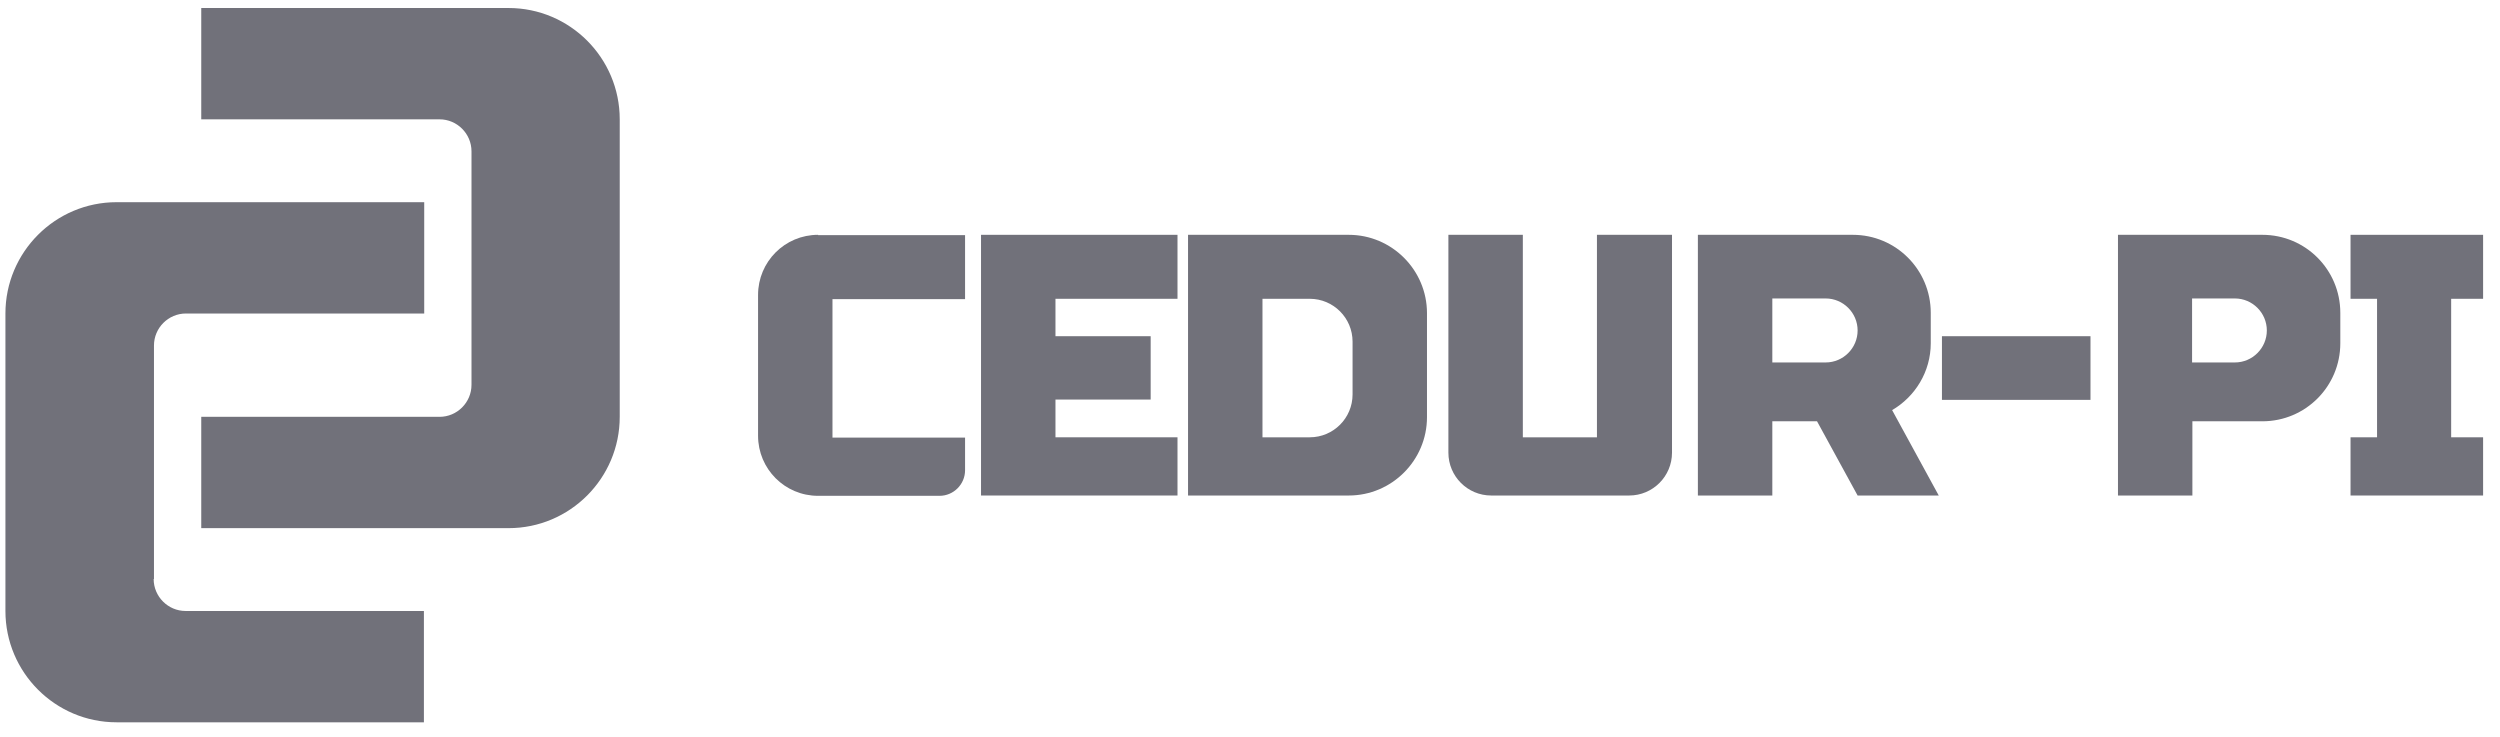
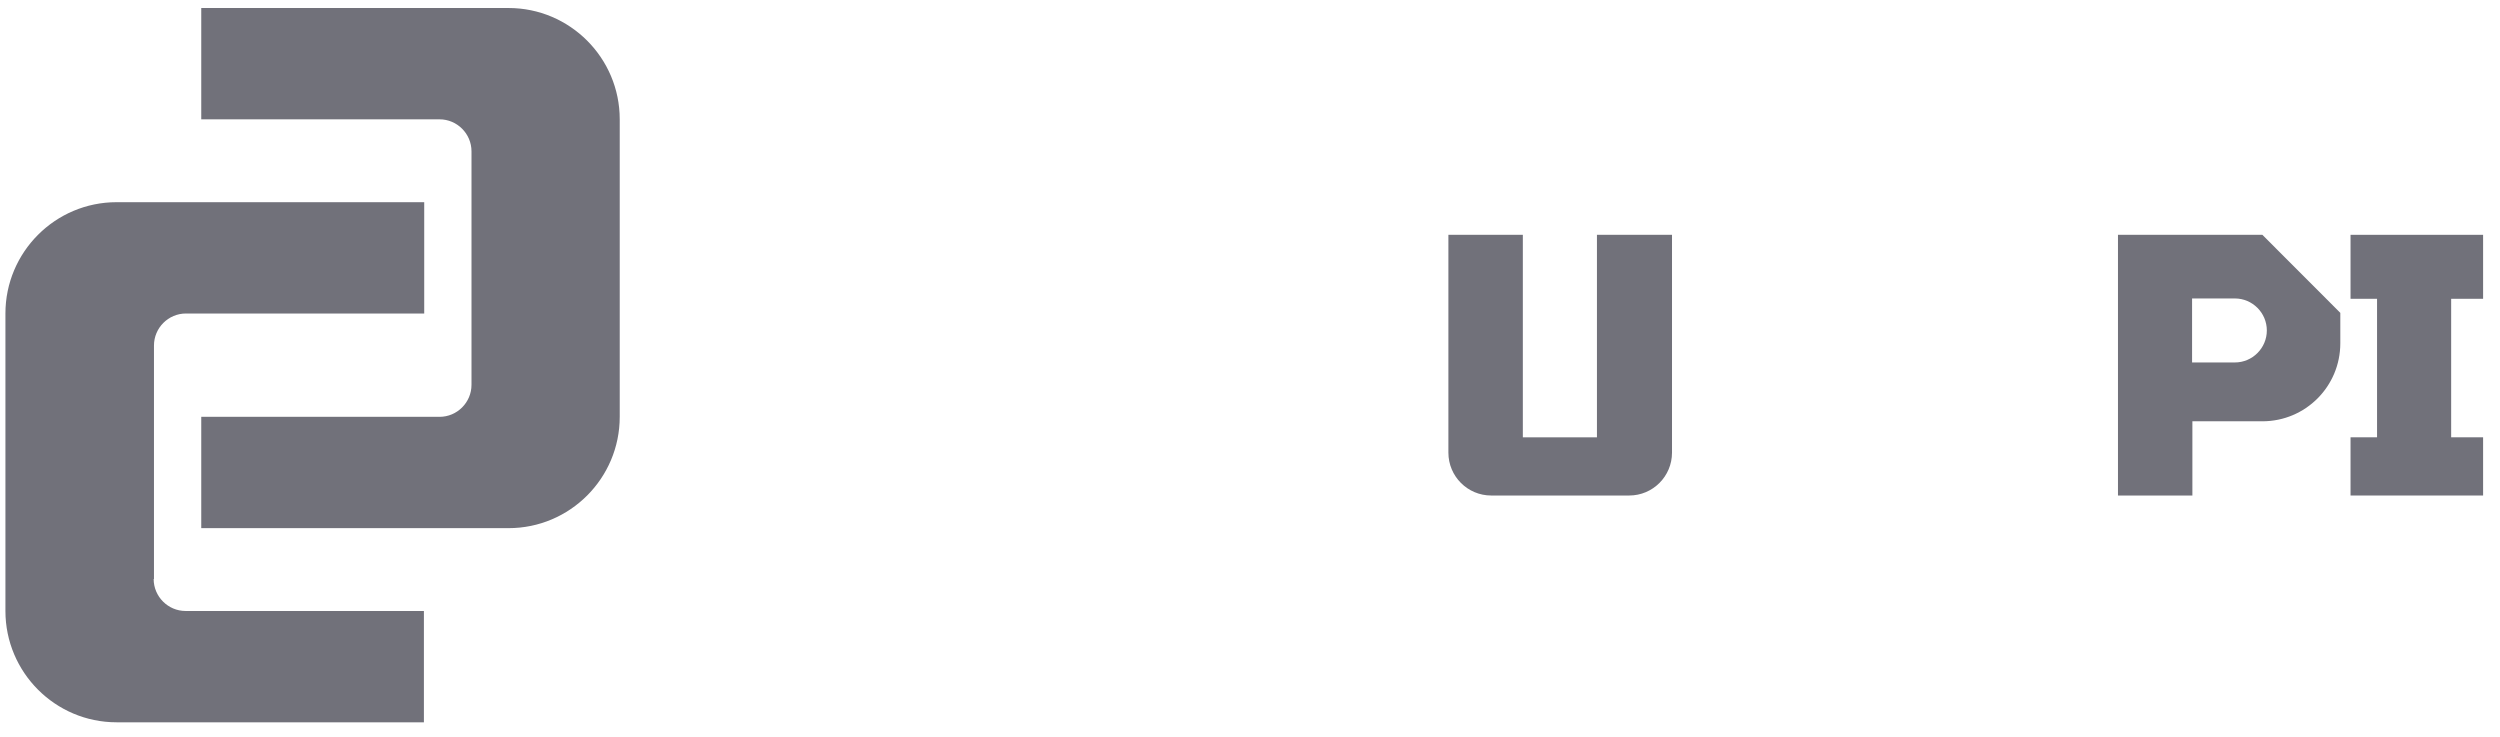
<svg xmlns="http://www.w3.org/2000/svg" width="112" height="33" viewBox="0 0 112 33" fill="none">
  <path d="M22.784 0.359H9.016V5.346H19.692C20.479 5.346 21.123 5.991 21.123 6.779V17.241C21.123 18.029 20.479 18.674 19.692 18.674H9.016V23.661H22.784C25.531 23.661 27.764 21.425 27.764 18.674V5.346C27.764 2.595 25.531 0.359 22.784 0.359Z" fill="#71717A" />
  <path d="M6.898 25.939V15.478C6.898 14.69 7.542 14.045 8.329 14.045H19.005V9.058H5.223C2.476 9.058 0.243 11.293 0.243 14.045V27.372C0.243 30.124 2.476 32.359 5.223 32.359H18.991V27.372H8.315C7.528 27.372 6.884 26.727 6.884 25.939H6.898Z" fill="#71717A" />
-   <path d="M36.651 10.52C35.163 10.52 33.961 11.723 33.961 13.214V19.519C33.961 21.01 35.163 22.213 36.651 22.213H42.09C42.719 22.213 43.235 21.698 43.235 21.067V19.605H37.295V13.4H43.235V10.534H36.651V10.52Z" fill="#71717A" />
  <path d="M71.557 19.591H68.223V10.52H64.888V20.279C64.888 21.339 65.747 22.199 66.806 22.199H72.988C74.047 22.199 74.906 21.339 74.906 20.279V10.52H71.543V19.591H71.557Z" fill="#71717A" />
-   <path d="M43.95 10.52V22.199H52.752V19.591H47.285V17.9H51.55V15.062H47.285V13.386H52.752V10.52H43.95Z" fill="#71717A" />
-   <path d="M101.354 10.52H94.885V22.199H98.219V18.874H101.354C103.286 18.874 104.846 17.312 104.846 15.378V14.016C104.846 12.082 103.286 10.52 101.354 10.52ZM100.123 16.238H98.205V13.371H100.123C100.91 13.371 101.554 14.016 101.554 14.805C101.554 15.593 100.91 16.238 100.123 16.238Z" fill="#71717A" />
-   <path d="M60.423 10.52H53.224V22.199H60.423C62.355 22.199 63.929 20.623 63.929 18.688V14.031C63.929 12.096 62.355 10.52 60.423 10.52ZM60.595 17.671C60.595 18.731 59.736 19.591 58.677 19.591H56.559V13.386H58.677C59.736 13.386 60.595 14.246 60.595 15.306V17.671Z" fill="#71717A" />
-   <path d="M86.498 15.378V14.016C86.498 12.082 84.938 10.52 83.006 10.52H76.065V22.199H79.4V18.874H81.403L83.221 22.199H86.856L84.767 18.373C85.797 17.771 86.498 16.653 86.498 15.378ZM81.79 16.238H79.4V13.371H81.79C82.577 13.371 83.221 14.016 83.221 14.805C83.221 15.593 82.577 16.238 81.79 16.238Z" fill="#71717A" />
-   <path d="M93.654 15.062H86.999V17.914H93.654V15.062Z" fill="#71717A" />
+   <path d="M101.354 10.52H94.885V22.199H98.219V18.874H101.354C103.286 18.874 104.846 17.312 104.846 15.378V14.016ZM100.123 16.238H98.205V13.371H100.123C100.91 13.371 101.554 14.016 101.554 14.805C101.554 15.593 100.91 16.238 100.123 16.238Z" fill="#71717A" />
  <path d="M111.243 13.386V10.52H105.304V13.386H106.492V19.591H105.304V22.199H111.243V19.591H109.812V13.386H111.243Z" fill="#71717A" />
</svg>